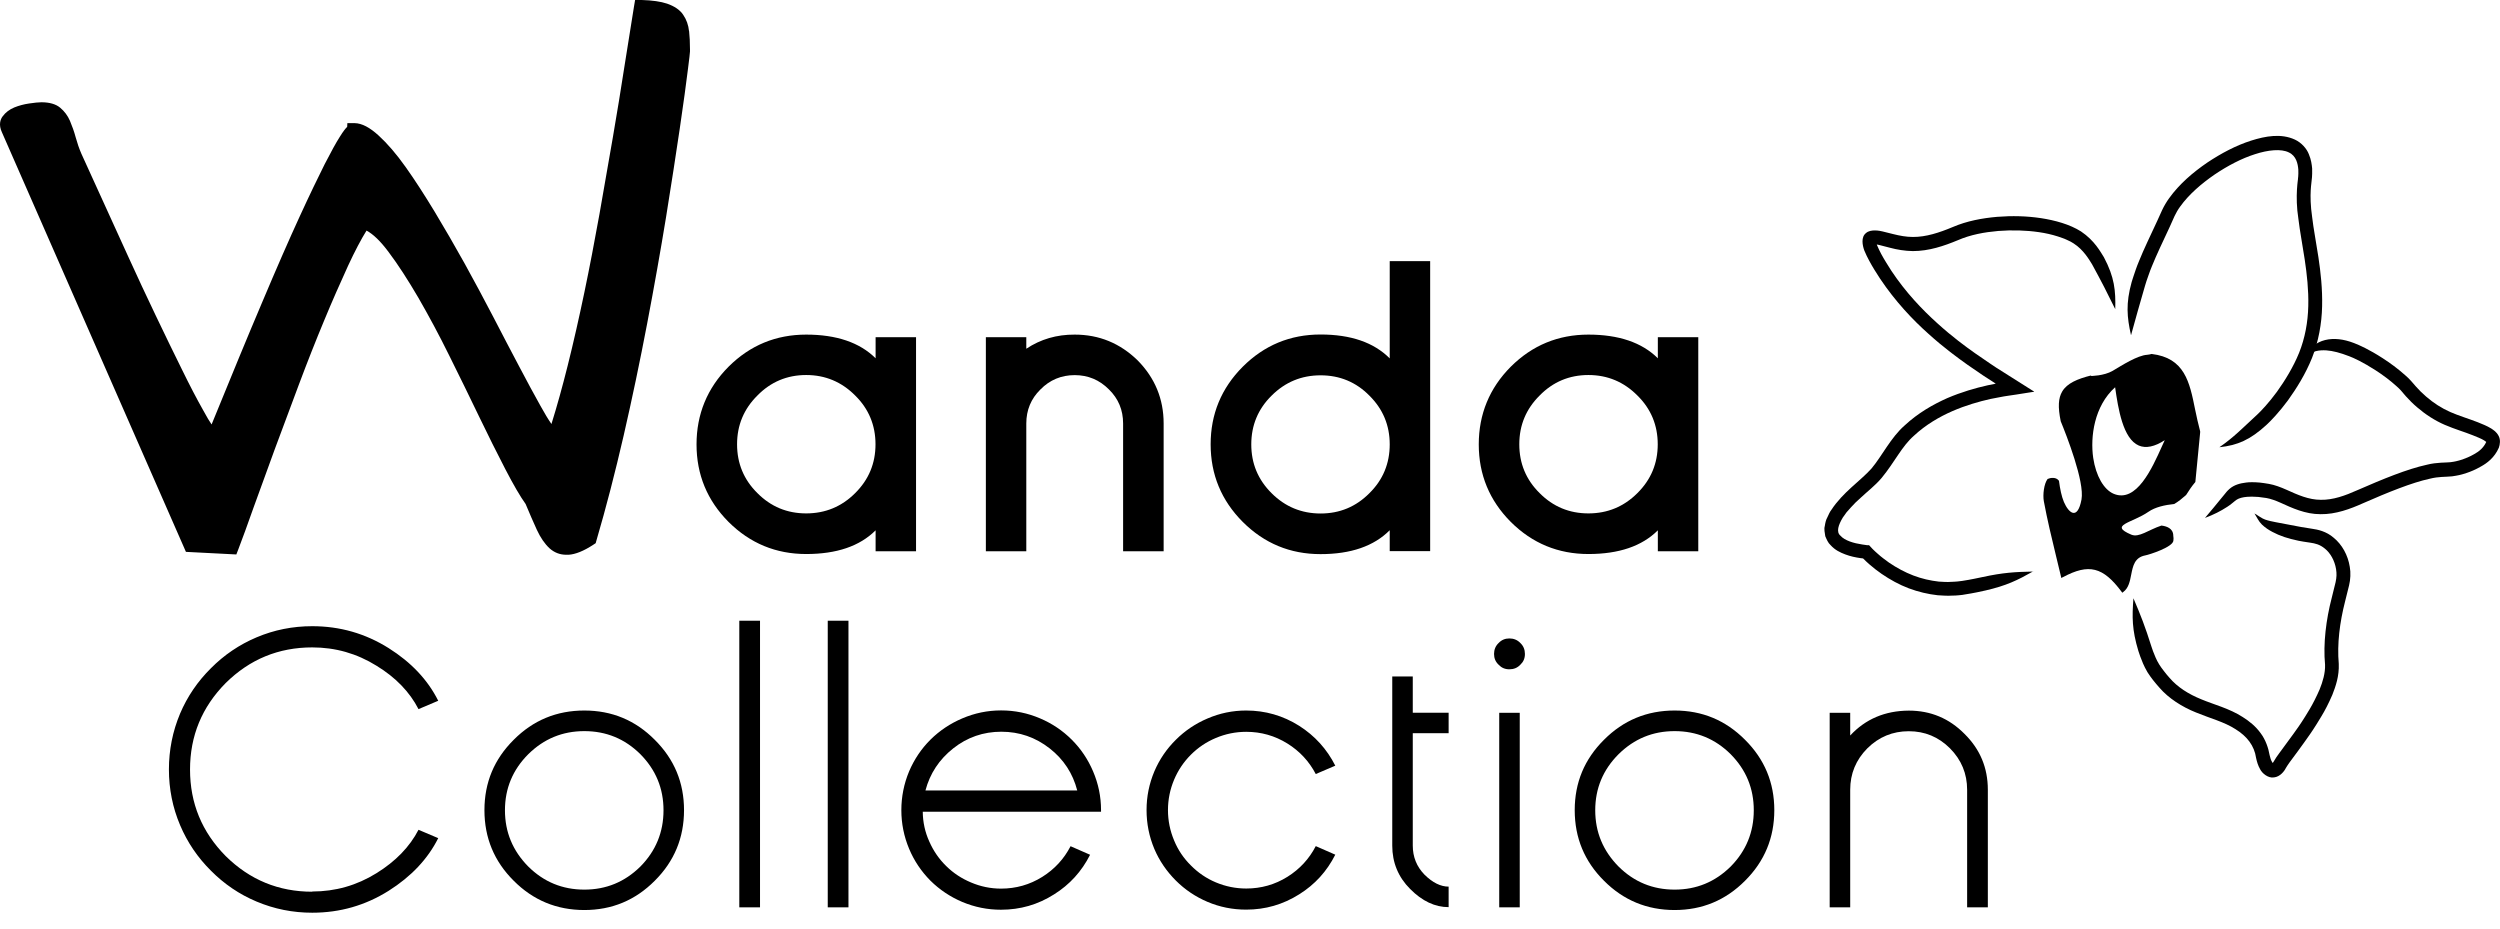
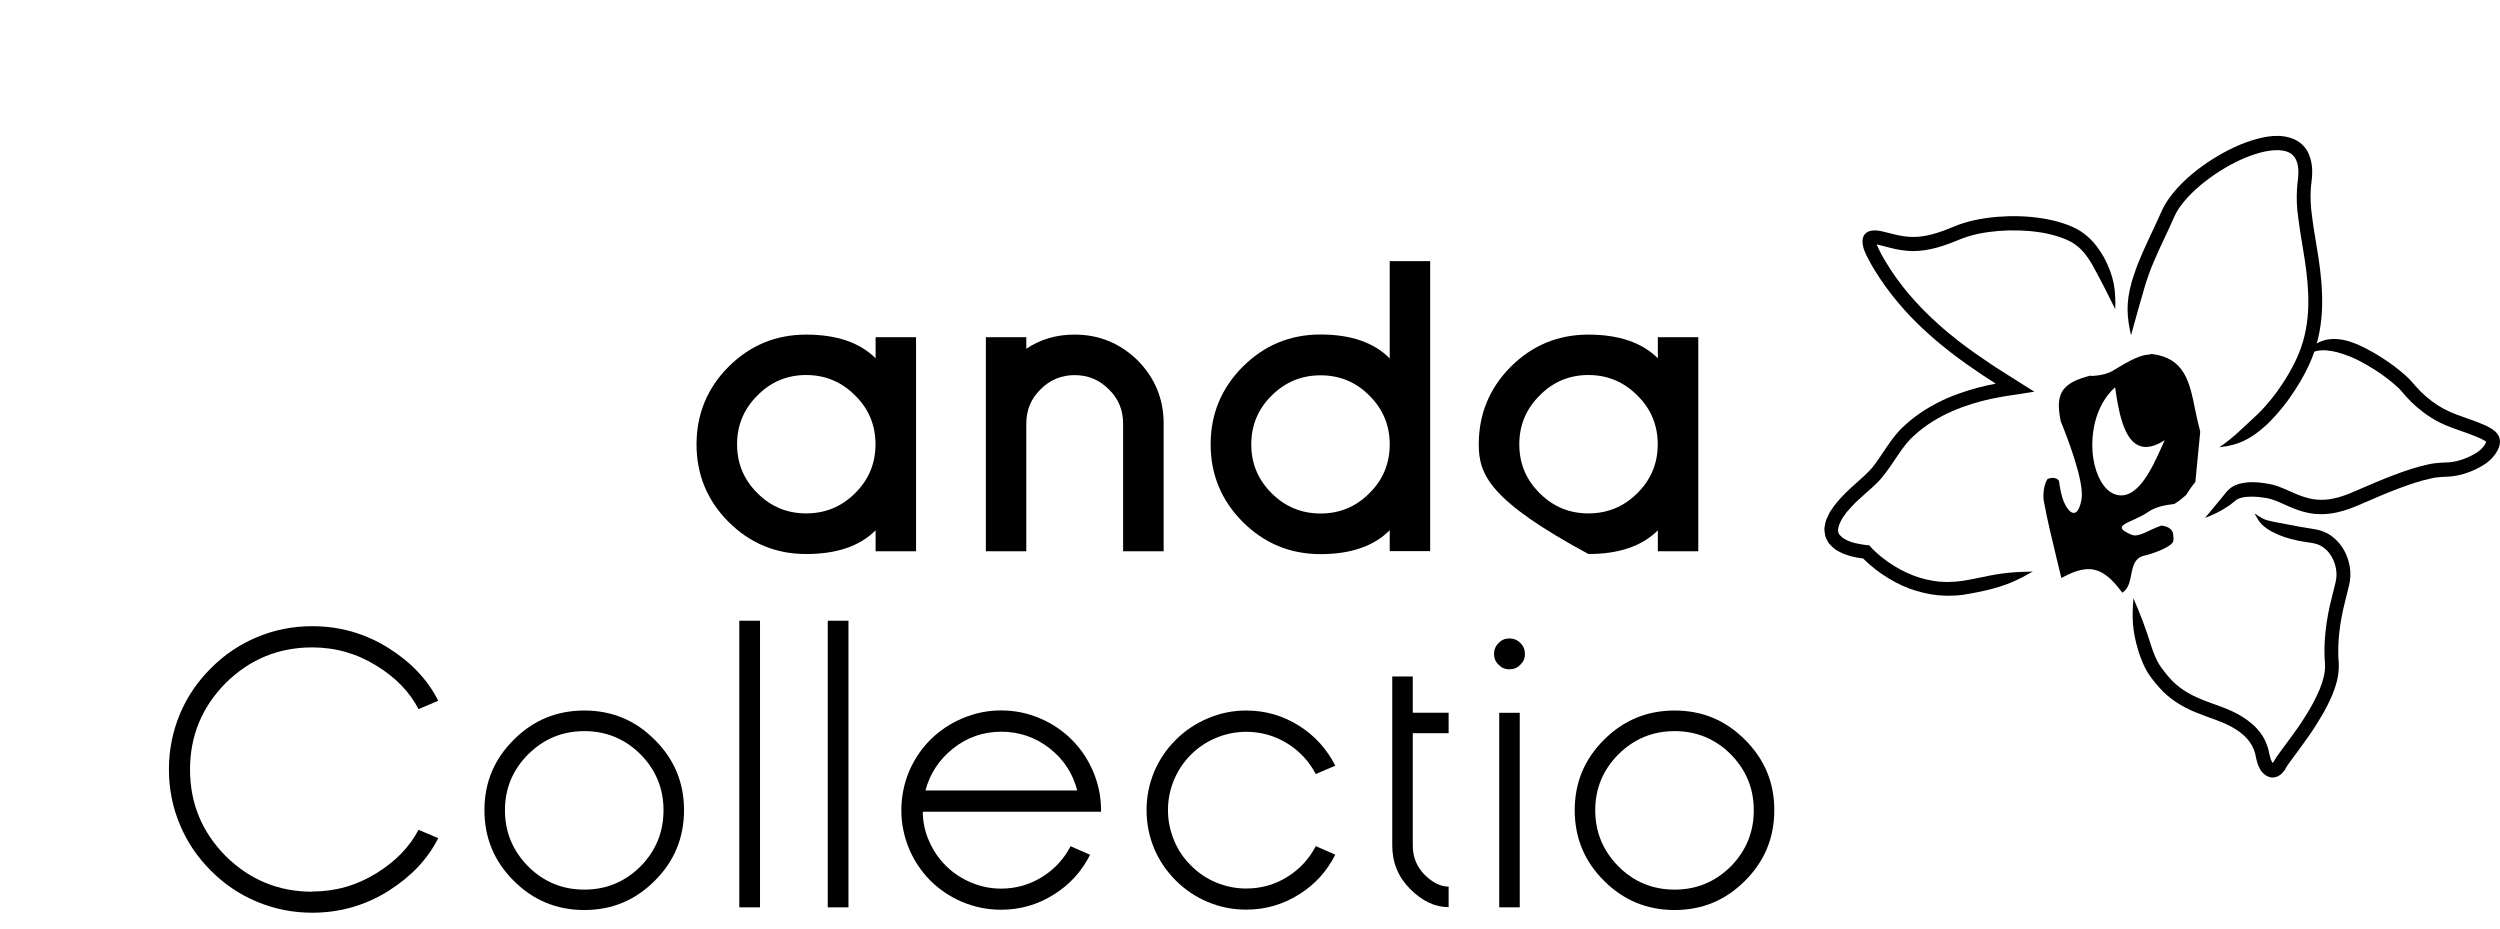
<svg xmlns="http://www.w3.org/2000/svg" width="708" height="263" viewBox="0 0 708 263" fill="none">
  <path d="M603.522 94.881C604.885 89.794 605.847 86.64 607.445 81.011C607.674 80.265 608.009 79.111 608.54 77.721C608.77 77.009 609.071 76.263 609.401 75.449C609.999 73.922 610.865 72.024 611.693 70.192C612.592 68.293 613.52 66.326 614.448 64.291C614.912 63.274 615.381 62.222 615.845 61.171C616.276 60.289 616.773 59.374 617.405 58.526C619.897 55.033 623.485 51.981 627.168 49.437C630.89 46.927 634.842 44.859 638.592 43.672C642.314 42.451 646.031 42.078 648.188 43.163C650.317 44.147 650.748 46.385 650.882 48.013C650.949 49.674 650.781 50.658 650.781 50.658C650.915 50.352 649.848 55.338 650.915 62.053C651.709 68.802 653.934 77.585 653.704 86.674C653.603 91.218 652.771 95.763 651.111 99.901C649.485 103.936 647.026 107.904 644.801 110.99C642.51 114.11 640.352 116.383 639.223 117.434C634.971 121.334 632.746 123.742 628.532 126.658C633.679 126.116 637.262 124.556 641.878 120.317C643.141 119.163 645.5 116.688 647.959 113.364C650.384 109.973 652.905 105.971 654.766 101.359C656.593 96.747 657.521 91.659 657.622 86.742C657.856 76.873 655.531 67.92 654.799 61.476C653.838 54.931 654.732 51.302 654.666 51.031C654.666 51.031 654.866 49.878 654.799 47.707C654.699 46.622 654.532 45.232 653.867 43.672C653.273 42.112 651.81 40.416 649.915 39.534C646.031 37.737 641.615 38.517 637.463 39.84C633.244 41.196 629.063 43.4 625.044 46.08C621.059 48.827 617.237 52.048 614.286 56.152C613.554 57.169 612.889 58.288 612.324 59.476C611.86 60.527 611.396 61.544 610.927 62.561C609.966 64.597 609.071 66.563 608.172 68.463C607.311 70.328 606.412 72.329 605.78 73.922C605.416 74.77 605.12 75.584 604.852 76.331C604.321 77.823 603.957 79.043 603.69 79.858C601.996 85.962 602.36 89.794 603.489 94.881H603.522Z" fill="black" />
  <path d="M575.795 161.861C570.648 161.963 567.228 162.166 561.449 163.421C560.286 163.658 558.196 164.133 555.737 164.506L555.206 164.574L554.34 164.676C553.776 164.744 553.211 164.744 552.613 164.778C551.451 164.879 550.288 164.778 549.059 164.71C546.672 164.438 544.246 163.896 541.854 162.98C539.463 162.064 537.138 160.81 534.947 159.317C533.885 158.537 532.789 157.757 531.794 156.842C531.292 156.401 530.794 155.96 530.33 155.485L529.665 154.773C529.665 154.773 529.436 154.468 529.302 154.4H528.771C527.905 154.298 527.675 154.264 527.374 154.196C525.015 153.857 522.394 153.078 521.232 151.721C519.935 150.669 520.634 148.669 521.863 146.6L522.925 145.108C523.322 144.633 523.791 144.158 524.188 143.683C525.015 142.733 525.948 141.852 526.943 140.97C528.771 139.24 531.062 137.511 532.89 135.34C536.573 130.864 538.568 126.421 542.022 123.403C545.375 120.283 549.226 118.044 552.948 116.417C556.698 114.789 560.387 113.737 563.673 112.992C564.568 112.822 565.467 112.653 566.328 112.483C567.955 112.144 569.586 111.974 571.012 111.737C572.509 111.499 573.934 111.296 575.298 111.058L575.795 110.99C575.795 110.99 576.259 110.99 575.991 110.855L575.13 110.312C574.566 109.973 574.001 109.6 573.47 109.261C569.983 107.056 567.261 105.327 565.367 104.14C564.238 103.394 563.64 102.987 563.64 102.987C563.64 102.987 562.114 101.935 559.387 100.071C556.698 98.171 552.881 95.39 548.628 91.524C544.38 87.692 539.697 82.808 535.645 76.704C534.684 75.178 533.65 73.584 532.756 71.922C532.325 71.108 531.923 70.26 531.593 69.48C531.459 69.107 531.526 69.277 531.526 69.243C531.593 69.243 531.23 69.175 532.325 69.412L535.214 70.158C537.238 70.701 539.463 71.074 541.72 71.108C546.303 71.108 550.556 69.65 554.474 68.022C558.062 66.462 561.98 65.75 565.898 65.41C569.816 65.106 573.734 65.207 577.455 65.75C579.316 66.021 581.11 66.428 582.804 66.971C583.631 67.276 584.497 67.513 585.258 67.887C586.023 68.192 586.918 68.7 587.253 68.938C590.108 70.769 591.668 73.584 592.467 74.839C595.189 79.824 596.748 82.876 599.04 87.556C599.174 82.333 598.844 78.535 595.82 72.838C594.887 71.38 593.194 68.124 589.343 65.546C586.124 63.512 581.971 62.392 578.02 61.782C573.968 61.172 569.816 61.07 565.568 61.409C561.382 61.782 557.033 62.562 552.948 64.326C549.226 65.885 545.409 67.14 541.72 67.106C539.864 67.106 538.037 66.767 536.143 66.292L533.153 65.546C532.359 65.343 529.766 64.834 528.469 65.987C526.977 67.14 527.441 69.48 527.972 70.939C528.407 71.99 528.871 72.939 529.369 73.855C530.33 75.653 531.392 77.314 532.454 78.942C536.774 85.386 541.653 90.54 546.107 94.508C550.523 98.51 554.474 101.359 557.229 103.326C560.018 105.225 561.583 106.31 561.583 106.31C561.583 106.31 562.908 107.158 565.199 108.651C564.472 108.786 563.673 108.956 562.874 109.125C559.387 109.905 555.503 111.024 551.451 112.754C547.432 114.551 543.184 116.959 539.396 120.487C535.444 123.946 533.019 129.101 530 132.695C526.843 136.222 521.93 139.376 518.643 144.396C518.175 144.972 517.878 145.752 517.515 146.498C517.113 147.176 516.917 148.058 516.783 148.974C516.515 149.822 516.783 150.907 516.917 151.856C517.314 152.772 517.711 153.756 518.409 154.366C519.672 155.79 521.165 156.469 522.595 157.012C524.02 157.554 525.484 157.859 526.91 158.063C528.039 158.232 527.407 158.063 527.675 158.198C528.206 158.741 528.771 159.249 529.335 159.758C530.464 160.742 531.627 161.658 532.856 162.505C535.281 164.167 537.87 165.592 540.558 166.609C543.251 167.626 546.04 168.271 548.762 168.576C550.126 168.644 551.484 168.779 552.814 168.678C553.479 168.644 554.144 168.678 554.771 168.576L555.737 168.474L556.335 168.372C558.99 167.965 561.114 167.49 562.31 167.219C568.189 165.863 571.346 164.337 575.829 161.793L575.795 161.861Z" fill="black" />
  <path d="M604.187 169.457C603.79 174.68 603.757 178.309 605.584 184.345C605.847 185.159 606.249 186.38 606.909 187.906C607.244 188.652 607.641 189.5 608.172 190.382C609.139 191.908 610.234 193.264 611.559 194.757C614.152 197.775 618.003 200.217 621.921 201.777C625.939 203.439 629.857 204.422 633.081 206.491C636.368 208.525 638.425 211.171 638.927 214.664C639.157 215.715 639.458 216.8 640.09 217.886C640.621 218.971 642.348 220.463 644.008 220.158C645.701 219.988 646.93 218.394 647.327 217.546C647.624 217.038 647.992 216.495 648.423 215.885C651.91 211.239 654.135 208.017 654.135 208.017C654.135 208.017 655.465 206.151 657.421 202.862C658.421 201.234 659.483 199.165 660.512 196.791C661.473 194.35 662.473 191.501 662.339 188.008C661.841 182.344 662.602 176.273 664.133 170.305C664.496 168.778 664.893 167.253 665.262 165.76C665.659 164.166 665.759 162.132 665.458 160.537C664.927 157.18 663.267 154.23 660.909 152.296C658.818 150.466 656.326 149.957 654.833 149.753C653.436 149.55 652.408 149.38 651.676 149.244C648.987 148.736 646.897 148.329 644.505 147.888C643.477 147.684 642.443 147.481 641.482 147.142C640.621 146.871 639.554 146.023 638.458 145.412C639.19 146.532 639.587 147.583 640.587 148.566C641.515 149.448 642.51 150.092 643.543 150.635C645.634 151.754 647.959 152.534 650.949 153.144C651.676 153.28 652.771 153.484 654.269 153.687C655.627 153.891 656.957 154.162 658.421 155.383C659.947 156.603 661.177 158.74 661.574 161.182C661.774 162.471 661.741 163.488 661.44 164.878C661.076 166.337 660.712 167.829 660.344 169.321C658.751 175.426 657.89 182.276 658.455 188.245C658.55 190.585 657.79 193.095 656.924 195.231C655.996 197.368 655.029 199.267 654.101 200.827C652.274 203.913 650.982 205.744 650.982 205.744C650.982 205.744 648.887 208.763 645.333 213.511C644.902 214.087 644.405 214.8 643.907 215.681C643.572 216.224 643.639 216.088 643.639 216.088C643.606 216.02 643.773 216.292 643.443 215.783C643.142 215.308 642.912 214.596 642.745 213.816C642.443 211.951 641.616 209.475 640.219 207.644C638.86 205.744 637.033 204.252 635.138 203.066C631.354 200.623 626.968 199.538 623.418 198.046C619.73 196.554 616.673 194.587 614.449 192.009C613.884 191.365 613.32 190.721 612.822 190.043C612.325 189.398 611.76 188.652 611.492 188.177C611.095 187.533 610.732 186.855 610.464 186.21C609.899 184.921 609.502 183.802 609.268 183.056C607.507 177.46 606.249 174.239 604.187 169.423V169.457Z" fill="black" />
  <path d="M624.48 146.667C626.905 145.751 628.862 144.768 630.79 143.513C631.287 143.208 631.751 142.835 632.215 142.462C632.679 142.089 633.244 141.614 633.478 141.478C634.143 141.071 635.138 140.8 636.401 140.698C637.1 140.63 638.162 140.63 639.554 140.732C640.252 140.8 641.018 140.902 641.845 141.037C643.008 141.241 644.471 141.75 645.964 142.428C648.954 143.785 652.872 145.65 657.191 145.616C661.473 145.684 665.625 144.124 669.18 142.53C676.217 139.444 683.062 136.663 688.109 135.578C690.664 134.933 692.424 135.103 694.419 134.899C696.146 134.662 697.074 134.391 697.074 134.391C697.074 134.391 697.638 134.255 698.633 133.916C699.633 133.577 701.025 133.034 702.652 132.084C704.25 131.203 706.441 129.643 707.67 126.794C708 125.878 708.201 124.522 707.603 123.437C706.972 122.25 706.206 121.843 705.541 121.368C704.216 120.554 702.987 120.113 701.69 119.57C699.164 118.587 696.309 117.739 693.921 116.687C691.463 115.602 689.138 114.11 687.081 112.313C686.047 111.431 685.086 110.482 684.191 109.464C683.426 108.548 682.23 107.158 681.168 106.276C679.01 104.343 676.882 102.817 674.858 101.494C670.873 98.917 668.151 97.73 666.654 97.153C663.664 96 660.908 95.695 658.45 96.305C656.029 96.916 653.771 98.544 652.872 101.053C654.833 99.324 656.89 99.121 658.785 99.222C660.712 99.358 662.736 99.9 665.295 100.884C666.553 101.359 669.046 102.478 672.796 104.886C674.691 106.107 676.719 107.599 678.609 109.294C679.637 110.176 680.268 110.922 681.302 112.177C682.297 113.296 683.392 114.382 684.555 115.365C686.88 117.366 689.535 119.096 692.357 120.316C695.28 121.571 697.839 122.283 700.293 123.267C701.489 123.742 702.685 124.216 703.518 124.725C704.412 125.437 704.049 125.03 704.049 125.268C703.384 126.726 702.121 127.845 700.729 128.591C699.399 129.371 698.203 129.812 697.375 130.117C696.543 130.389 696.079 130.491 696.079 130.491C696.079 130.491 695.313 130.728 693.955 130.898C692.855 131.033 690.066 130.898 687.31 131.61C681.699 132.83 674.791 135.679 667.649 138.799C664.166 140.359 660.712 141.614 657.258 141.546C653.838 141.546 650.748 140.156 647.528 138.698C645.93 137.985 644.137 137.307 642.544 137.036C641.615 136.866 640.75 136.764 639.956 136.663C638.363 136.527 636.999 136.527 636.071 136.663C634.373 136.866 632.713 137.307 631.388 138.46C630.656 139.105 630.388 139.512 630.024 139.952C629.661 140.359 629.326 140.8 628.962 141.241C627.532 142.937 626.24 144.632 624.513 146.6L624.48 146.667Z" fill="black" />
  <path d="M584.229 163.454C591.567 159.52 595.586 160.538 600.834 167.592L601.035 167.863L601.298 167.66C602.829 166.541 603.192 164.607 603.556 162.742C604.053 160.232 604.522 157.859 607.574 157.282C608.67 157.079 615.51 154.908 615.51 153.043C615.51 152.806 615.544 152.636 615.544 152.432C615.544 152.229 615.477 151.991 615.477 151.754C615.477 149.55 613.453 149.007 612.123 148.838C608.406 150.059 605.78 152.331 603.589 151.415C597.083 148.668 603.79 148.159 608.44 144.938C610.329 143.615 613.09 143.004 615.745 142.733C616.907 142.055 618.036 141.139 619.098 140.19C619.897 138.901 620.758 137.646 621.724 136.493L623.083 122.487C623.083 122.487 623.083 122.182 623.083 122.148C622.519 120.079 622.088 118.01 621.657 115.975C620.093 108.175 618.701 101.359 609.334 100.239C608.937 100.341 608.54 100.443 608.072 100.477C605.35 100.647 601.035 103.393 598.308 105.021C595.82 106.48 592.098 106.48 592.098 106.48C592.098 106.48 592.199 106.378 592.266 106.31C588.315 107.293 585.392 108.548 584.028 110.854C582.899 112.754 582.77 115.263 583.598 119.299C585.224 123.267 590.405 136.425 589.477 141.479C588.348 147.447 585.856 145.311 584.497 142.157C583.832 140.563 583.397 138.46 583.1 136.154C582.67 135.577 581.904 135.17 580.608 135.408C580.345 135.476 580.11 135.577 579.881 135.645C578.847 137.002 578.484 140.122 578.814 141.953C579.78 147.176 581.043 152.398 582.268 157.452C582.737 159.385 583.201 161.318 583.665 163.251L583.765 163.692L584.129 163.488L584.229 163.454ZM599.006 109.702C599.872 115.704 601.197 124.25 605.718 126.183C607.708 127.031 610.2 126.523 613.056 124.657C612.788 125.234 612.492 125.878 612.19 126.556C609.502 132.525 605.053 142.53 598.609 139.85C595.787 138.664 593.562 134.764 592.797 129.677C591.936 123.707 593.065 114.992 599.006 109.668V109.702Z" fill="black" />
  <path d="M228.312 156.899C219.766 156.899 212.432 153.883 206.34 147.821C200.276 141.731 197.258 134.401 197.258 125.857C197.258 117.315 200.276 109.928 206.34 103.838C212.432 97.776 219.766 94.76 228.312 94.76C236.859 94.76 243.487 96.987 247.972 101.47V95.493H259.423V156.11H247.972V150.189C243.487 154.672 236.943 156.899 228.312 156.899ZM228.312 106.206C222.897 106.206 218.271 108.152 214.492 112.014C210.656 115.82 208.738 120.416 208.738 125.829C208.738 131.243 210.656 135.867 214.492 139.644C218.299 143.479 222.897 145.396 228.312 145.396C233.728 145.396 238.353 143.479 242.19 139.644C246.026 135.838 247.943 131.243 247.943 125.829C247.943 120.416 246.026 115.792 242.19 112.014C238.353 108.152 233.728 106.206 228.312 106.206Z" fill="black" />
  <path d="M329.515 156.11H318.064V119.937C318.064 116.131 316.737 112.917 314.058 110.295C311.379 107.588 308.135 106.234 304.356 106.234C300.576 106.234 297.304 107.588 294.653 110.295C291.973 112.917 290.647 116.159 290.647 119.937V156.11H279.196V95.493H290.647V98.763C294.709 96.056 299.279 94.731 304.356 94.76C311.294 94.76 317.217 97.213 322.21 102.09C327.089 107.052 329.543 113.001 329.543 119.937V156.11H329.515Z" fill="black" />
-   <path d="M449.84 156.899C441.293 156.899 433.96 153.883 427.868 147.821C421.803 141.731 418.785 134.401 418.785 125.857C418.785 117.315 421.803 109.928 427.868 103.838C433.96 97.776 441.293 94.76 449.84 94.76C458.386 94.76 465.014 96.987 469.499 101.47V95.493H480.952V156.11H469.499V150.189C465.014 154.672 458.47 156.899 449.84 156.899ZM449.84 106.206C444.424 106.206 439.798 108.152 436.019 112.014C432.183 115.82 430.265 120.416 430.265 125.829C430.265 131.243 432.183 135.867 436.019 139.644C439.827 143.479 444.424 145.396 449.84 145.396C455.255 145.396 459.881 143.479 463.717 139.644C467.553 135.838 469.471 131.243 469.471 125.829C469.471 120.416 467.553 115.792 463.717 112.014C459.881 108.152 455.255 106.206 449.84 106.206Z" fill="black" />
-   <path d="M195.142 8.891C194.966 7.079 194.397 5.525 193.478 4.187C192.558 2.805 191.026 1.77 188.924 1.036C187.128 0.432 184.72 0.086 181.742 0H179.859L179.553 1.813C178.721 6.906 177.845 12.474 176.882 18.559C175.875 25.034 174.78 31.853 173.554 38.932C172.328 46.01 171.058 53.305 169.744 60.772C168.387 68.281 166.986 75.662 165.497 82.784C164.008 89.906 162.432 96.898 160.768 103.545C159.279 109.501 157.747 115.026 156.17 120.076C155.295 118.824 154.244 117.098 153.061 114.94C151.31 111.789 149.252 108.034 147.019 103.761C144.742 99.445 142.289 94.783 139.706 89.776C137.035 84.64 134.276 79.504 131.561 74.584C128.759 69.533 125.869 64.57 123.066 59.908C120.264 55.29 117.549 51.06 114.878 47.305C112.251 43.593 109.667 40.615 107.259 38.414C104.719 36.083 102.486 34.918 100.472 34.875H98.37L98.326 35.91C97.888 36.342 97.231 37.119 96.224 38.759C95.173 40.399 93.772 42.946 91.933 46.528C90.138 50.111 87.729 55.074 84.839 61.376C81.906 67.764 78.402 75.749 74.199 85.719C70.214 95.085 65.441 106.696 59.924 120.205C59.355 119.385 58.566 118.09 57.472 116.062C55.764 113.04 53.75 109.199 51.517 104.624C49.239 100.049 46.788 94.955 44.117 89.388C41.445 83.82 38.862 78.252 36.322 72.684C33.782 67.116 31.33 61.764 29.01 56.628C26.689 51.492 24.675 47.133 23.054 43.55C22.398 42.039 21.872 40.486 21.434 38.889C20.996 37.248 20.427 35.695 19.814 34.227C19.157 32.717 18.238 31.508 17.055 30.515C15.829 29.479 14.034 28.962 11.713 28.962C10.925 28.962 9.743 29.091 8.254 29.307C6.765 29.523 5.32 29.911 4.05 30.429C2.693 30.99 1.554 31.853 0.766 32.932C0.109 33.795 -0.46 35.306 0.547 37.464L52.655 156.288L66.93 157.022L67.499 155.554C68.682 152.49 70.083 148.606 71.747 143.901C73.586 138.765 75.6 133.24 77.79 127.284C80.023 121.327 82.3 115.198 84.664 108.854C87.073 102.423 89.481 96.337 91.802 90.769C94.079 85.244 96.4 80.022 98.589 75.231C100.515 71.087 102.267 67.764 103.799 65.303C105.682 66.296 107.784 68.325 110.061 71.389C112.732 74.929 115.535 79.288 118.468 84.295C121.402 89.388 124.38 94.912 127.226 100.696C130.16 106.609 132.962 112.307 135.59 117.788C138.261 123.356 140.801 128.406 143.078 132.808C145.398 137.297 147.369 140.664 148.857 142.735C149.952 145.368 151.003 147.785 152.01 149.987C153.061 152.274 154.287 154.044 155.645 155.296C157.002 156.504 158.579 157.109 160.374 157.109C160.593 157.109 160.812 157.109 161.031 157.109C162.957 156.979 165.278 156.072 168.037 154.26L168.693 153.828L168.913 153.051C171.627 143.815 174.211 133.801 176.619 123.356C179.027 112.868 181.261 102.207 183.275 91.632C185.289 81.058 187.085 70.914 188.617 61.549C190.15 51.966 191.463 43.593 192.514 36.385C193.565 29.177 194.353 23.523 194.835 19.509C195.229 16.488 195.361 15.15 195.404 14.589V13.984C195.404 12.085 195.317 10.273 195.142 8.676V8.891Z" fill="black" />
+   <path d="M449.84 156.899C421.803 141.731 418.785 134.401 418.785 125.857C418.785 117.315 421.803 109.928 427.868 103.838C433.96 97.776 441.293 94.76 449.84 94.76C458.386 94.76 465.014 96.987 469.499 101.47V95.493H480.952V156.11H469.499V150.189C465.014 154.672 458.47 156.899 449.84 156.899ZM449.84 106.206C444.424 106.206 439.798 108.152 436.019 112.014C432.183 115.82 430.265 120.416 430.265 125.829C430.265 131.243 432.183 135.867 436.019 139.644C439.827 143.479 444.424 145.396 449.84 145.396C455.255 145.396 459.881 143.479 463.717 139.644C467.553 135.838 469.471 131.243 469.471 125.829C469.471 120.416 467.553 115.792 463.717 112.014C459.881 108.152 455.255 106.206 449.84 106.206Z" fill="black" />
  <path d="M393.569 73.952V101.498C389.084 96.987 382.569 94.731 373.966 94.731C365.364 94.731 358.03 97.776 351.937 103.866C345.874 109.956 342.855 117.286 342.855 125.829C342.855 134.372 345.874 141.702 351.937 147.793C358.03 153.883 365.364 156.927 373.966 156.927C382.569 156.927 389.084 154.672 393.569 150.161V156.081H405.021V73.952H393.569ZM387.815 139.673C384.007 143.507 379.41 145.424 373.995 145.424C368.579 145.424 363.953 143.507 360.117 139.673C356.281 135.866 354.363 131.271 354.363 125.857C354.363 120.444 356.281 115.82 360.117 112.043C363.953 108.208 368.579 106.291 373.995 106.291C379.41 106.291 384.036 108.208 387.815 112.043C391.651 115.849 393.569 120.444 393.569 125.857C393.569 131.271 391.651 135.894 387.815 139.673Z" fill="black" />
  <path d="M88.426 252.475C94.97 252.475 101.034 250.756 106.619 247.288C112.034 243.933 116.011 239.845 118.521 234.995L124.106 237.363C121.144 243.284 116.434 248.246 110.06 252.278C103.459 256.423 96.267 258.481 88.426 258.481C82.925 258.481 77.68 257.437 72.659 255.323C67.751 253.265 63.464 250.333 59.741 246.583C55.989 242.861 53.056 238.548 50.997 233.67C48.882 228.68 47.838 223.408 47.838 217.909C47.838 212.412 48.882 207.139 50.997 202.093C53.056 197.243 55.989 192.958 59.741 189.236C63.464 185.486 67.779 182.554 72.659 180.496C77.651 178.382 82.925 177.338 88.426 177.338C96.267 177.338 103.459 179.397 110.06 183.541C116.462 187.573 121.144 192.535 124.106 198.456L118.521 200.824C116.011 195.947 112.034 191.83 106.619 188.531C101.034 185.064 94.998 183.344 88.426 183.344C78.892 183.344 70.741 186.699 63.915 193.437C57.174 200.26 53.818 208.408 53.818 217.938C53.818 227.467 57.174 235.616 63.915 242.438C70.741 249.177 78.892 252.532 88.426 252.532V252.475Z" fill="black" />
  <path d="M145.486 249.431C139.957 243.933 137.193 237.279 137.193 229.441C137.193 221.603 139.957 215.005 145.486 209.508C150.985 203.982 157.642 201.219 165.483 201.219C173.324 201.219 179.925 203.982 185.424 209.508C190.953 215.005 193.717 221.631 193.717 229.441C193.717 237.251 190.953 243.933 185.424 249.431C179.925 254.957 173.296 257.72 165.483 257.72C157.67 257.72 150.985 254.957 145.486 249.431ZM149.603 213.596C145.203 217.994 143.003 223.295 143.003 229.469C143.003 235.644 145.203 240.944 149.603 245.399C154.004 249.769 159.306 251.94 165.483 251.94C171.66 251.94 176.935 249.769 181.363 245.399C185.735 240.972 187.907 235.644 187.907 229.469C187.907 223.295 185.735 218.022 181.363 213.596C176.963 209.226 171.66 207.055 165.483 207.055C159.306 207.055 154.032 209.226 149.603 213.596Z" fill="black" />
  <path d="M209.371 175.788H215.238V256.959H209.371V175.788Z" fill="black" />
  <path d="M234.418 175.788H240.285V256.959H234.418V175.788Z" fill="black" />
  <path d="M283.553 201.191C287.388 201.191 291.055 201.952 294.552 203.446C297.937 204.884 300.927 206.886 303.522 209.479C306.117 212.074 308.119 215.062 309.558 218.445C311.053 221.941 311.814 225.607 311.814 229.441V229.892H261.326C261.354 232.853 261.975 235.7 263.188 238.35C264.344 240.973 265.952 243.313 267.983 245.286C270.013 247.288 272.355 248.81 274.978 249.91C277.686 251.066 280.534 251.658 283.496 251.658C287.699 251.658 291.619 250.559 295.173 248.331C298.643 246.16 301.322 243.256 303.183 239.647L308.712 242.072C306.342 246.781 302.93 250.53 298.501 253.293C293.932 256.197 288.94 257.635 283.468 257.635C279.66 257.635 276.021 256.902 272.524 255.436C269.139 253.998 266.121 251.997 263.498 249.402C260.903 246.781 258.873 243.764 257.462 240.381C255.996 236.885 255.262 233.219 255.262 229.441C255.262 225.663 255.996 221.941 257.462 218.445C258.901 215.062 260.903 212.074 263.498 209.479C266.121 206.886 269.139 204.884 272.524 203.446C276.021 201.952 279.688 201.191 283.468 201.191H283.553ZM305.073 223.859C303.832 219.037 301.237 215.062 297.288 211.961C293.255 208.803 288.686 207.224 283.58 207.224C278.476 207.224 273.906 208.803 269.929 211.961C265.98 215.09 263.357 219.066 262.088 223.859H305.102H305.073Z" fill="black" />
  <path d="M378.154 242.044C375.785 246.752 372.372 250.502 367.944 253.265C363.346 256.169 358.354 257.607 352.91 257.607C349.074 257.607 345.407 256.874 341.966 255.408C338.582 253.97 335.592 251.968 332.997 249.374C330.374 246.752 328.315 243.736 326.905 240.408C325.438 236.912 324.705 233.247 324.705 229.413C324.705 225.579 325.438 221.97 326.905 218.474C328.343 215.09 330.374 212.101 332.997 209.508C335.592 206.914 338.582 204.912 341.966 203.474C345.436 201.98 349.074 201.219 352.91 201.219C358.326 201.219 363.346 202.657 367.944 205.561C372.372 208.38 375.785 212.158 378.154 216.838L372.626 219.207C370.736 215.598 368.057 212.722 364.616 210.579C361.034 208.352 357.141 207.252 352.938 207.252C349.92 207.252 347.043 207.844 344.308 209C341.628 210.128 339.287 211.707 337.256 213.737C335.225 215.767 333.618 218.163 332.517 220.785C331.361 223.52 330.769 226.424 330.769 229.413C330.769 232.401 331.361 235.305 332.517 238.04C333.618 240.719 335.197 243.059 337.256 245.089C339.287 247.147 341.628 248.754 344.308 249.882C347.043 251.037 349.949 251.63 352.938 251.63C357.141 251.63 361.062 250.53 364.616 248.303C368.085 246.132 370.764 243.228 372.626 239.619L378.154 242.044Z" fill="black" />
  <path d="M394.287 191.576H400.097V201.839H410.252V207.647H400.097V239.478C400.097 242.664 401.198 245.427 403.426 247.711C405.71 249.966 407.995 251.094 410.252 251.094V256.902C406.359 256.902 402.749 255.182 399.364 251.771C395.98 248.387 394.287 244.271 394.287 239.478V191.548V191.576Z" fill="black" />
  <path d="M424.411 188.249C423.537 187.431 423.114 186.417 423.114 185.204C423.114 183.992 423.537 182.921 424.411 182.103C425.229 181.229 426.245 180.806 427.457 180.806C428.67 180.806 429.742 181.229 430.56 182.103C431.434 182.921 431.858 183.964 431.858 185.204C431.858 186.445 431.434 187.431 430.56 188.249C429.742 189.123 428.698 189.546 427.457 189.546C426.217 189.546 425.229 189.123 424.411 188.249ZM424.58 201.867H430.391V256.958H424.58V201.867Z" fill="black" />
  <path d="M454.252 249.431C448.724 243.933 445.96 237.279 445.96 229.441C445.96 221.603 448.724 215.005 454.252 209.508C459.753 203.982 466.409 201.219 474.25 201.219C482.09 201.219 488.692 203.982 494.193 209.508C499.719 215.005 502.484 221.631 502.484 229.441C502.484 237.251 499.719 243.933 494.193 249.431C488.692 254.957 482.062 257.72 474.25 257.72C466.437 257.72 459.753 254.957 454.252 249.431ZM458.37 213.596C453.97 217.994 451.77 223.295 451.77 229.469C451.77 235.644 453.97 240.944 458.37 245.399C462.77 249.769 468.073 251.94 474.25 251.94C480.426 251.94 485.702 249.769 490.132 245.399C494.5 240.972 496.671 235.644 496.671 229.469C496.671 223.295 494.5 218.022 490.132 213.596C485.731 209.226 480.426 207.055 474.25 207.055C468.073 207.055 462.798 209.226 458.37 213.596Z" fill="black" />
-   <path d="M562.898 256.959H557.091V223.661C557.091 219.122 555.483 215.203 552.24 211.933C548.997 208.69 545.103 207.083 540.563 207.083C536.018 207.083 532.1 208.69 528.828 211.933C525.585 215.203 523.977 219.122 523.977 223.661V256.959H518.165V201.868H523.977V208.296C528.292 203.644 533.846 201.275 540.591 201.247C546.767 201.247 552.015 203.446 556.359 207.845C560.755 212.186 562.956 217.431 562.956 223.661V256.959H562.898Z" fill="black" />
</svg>